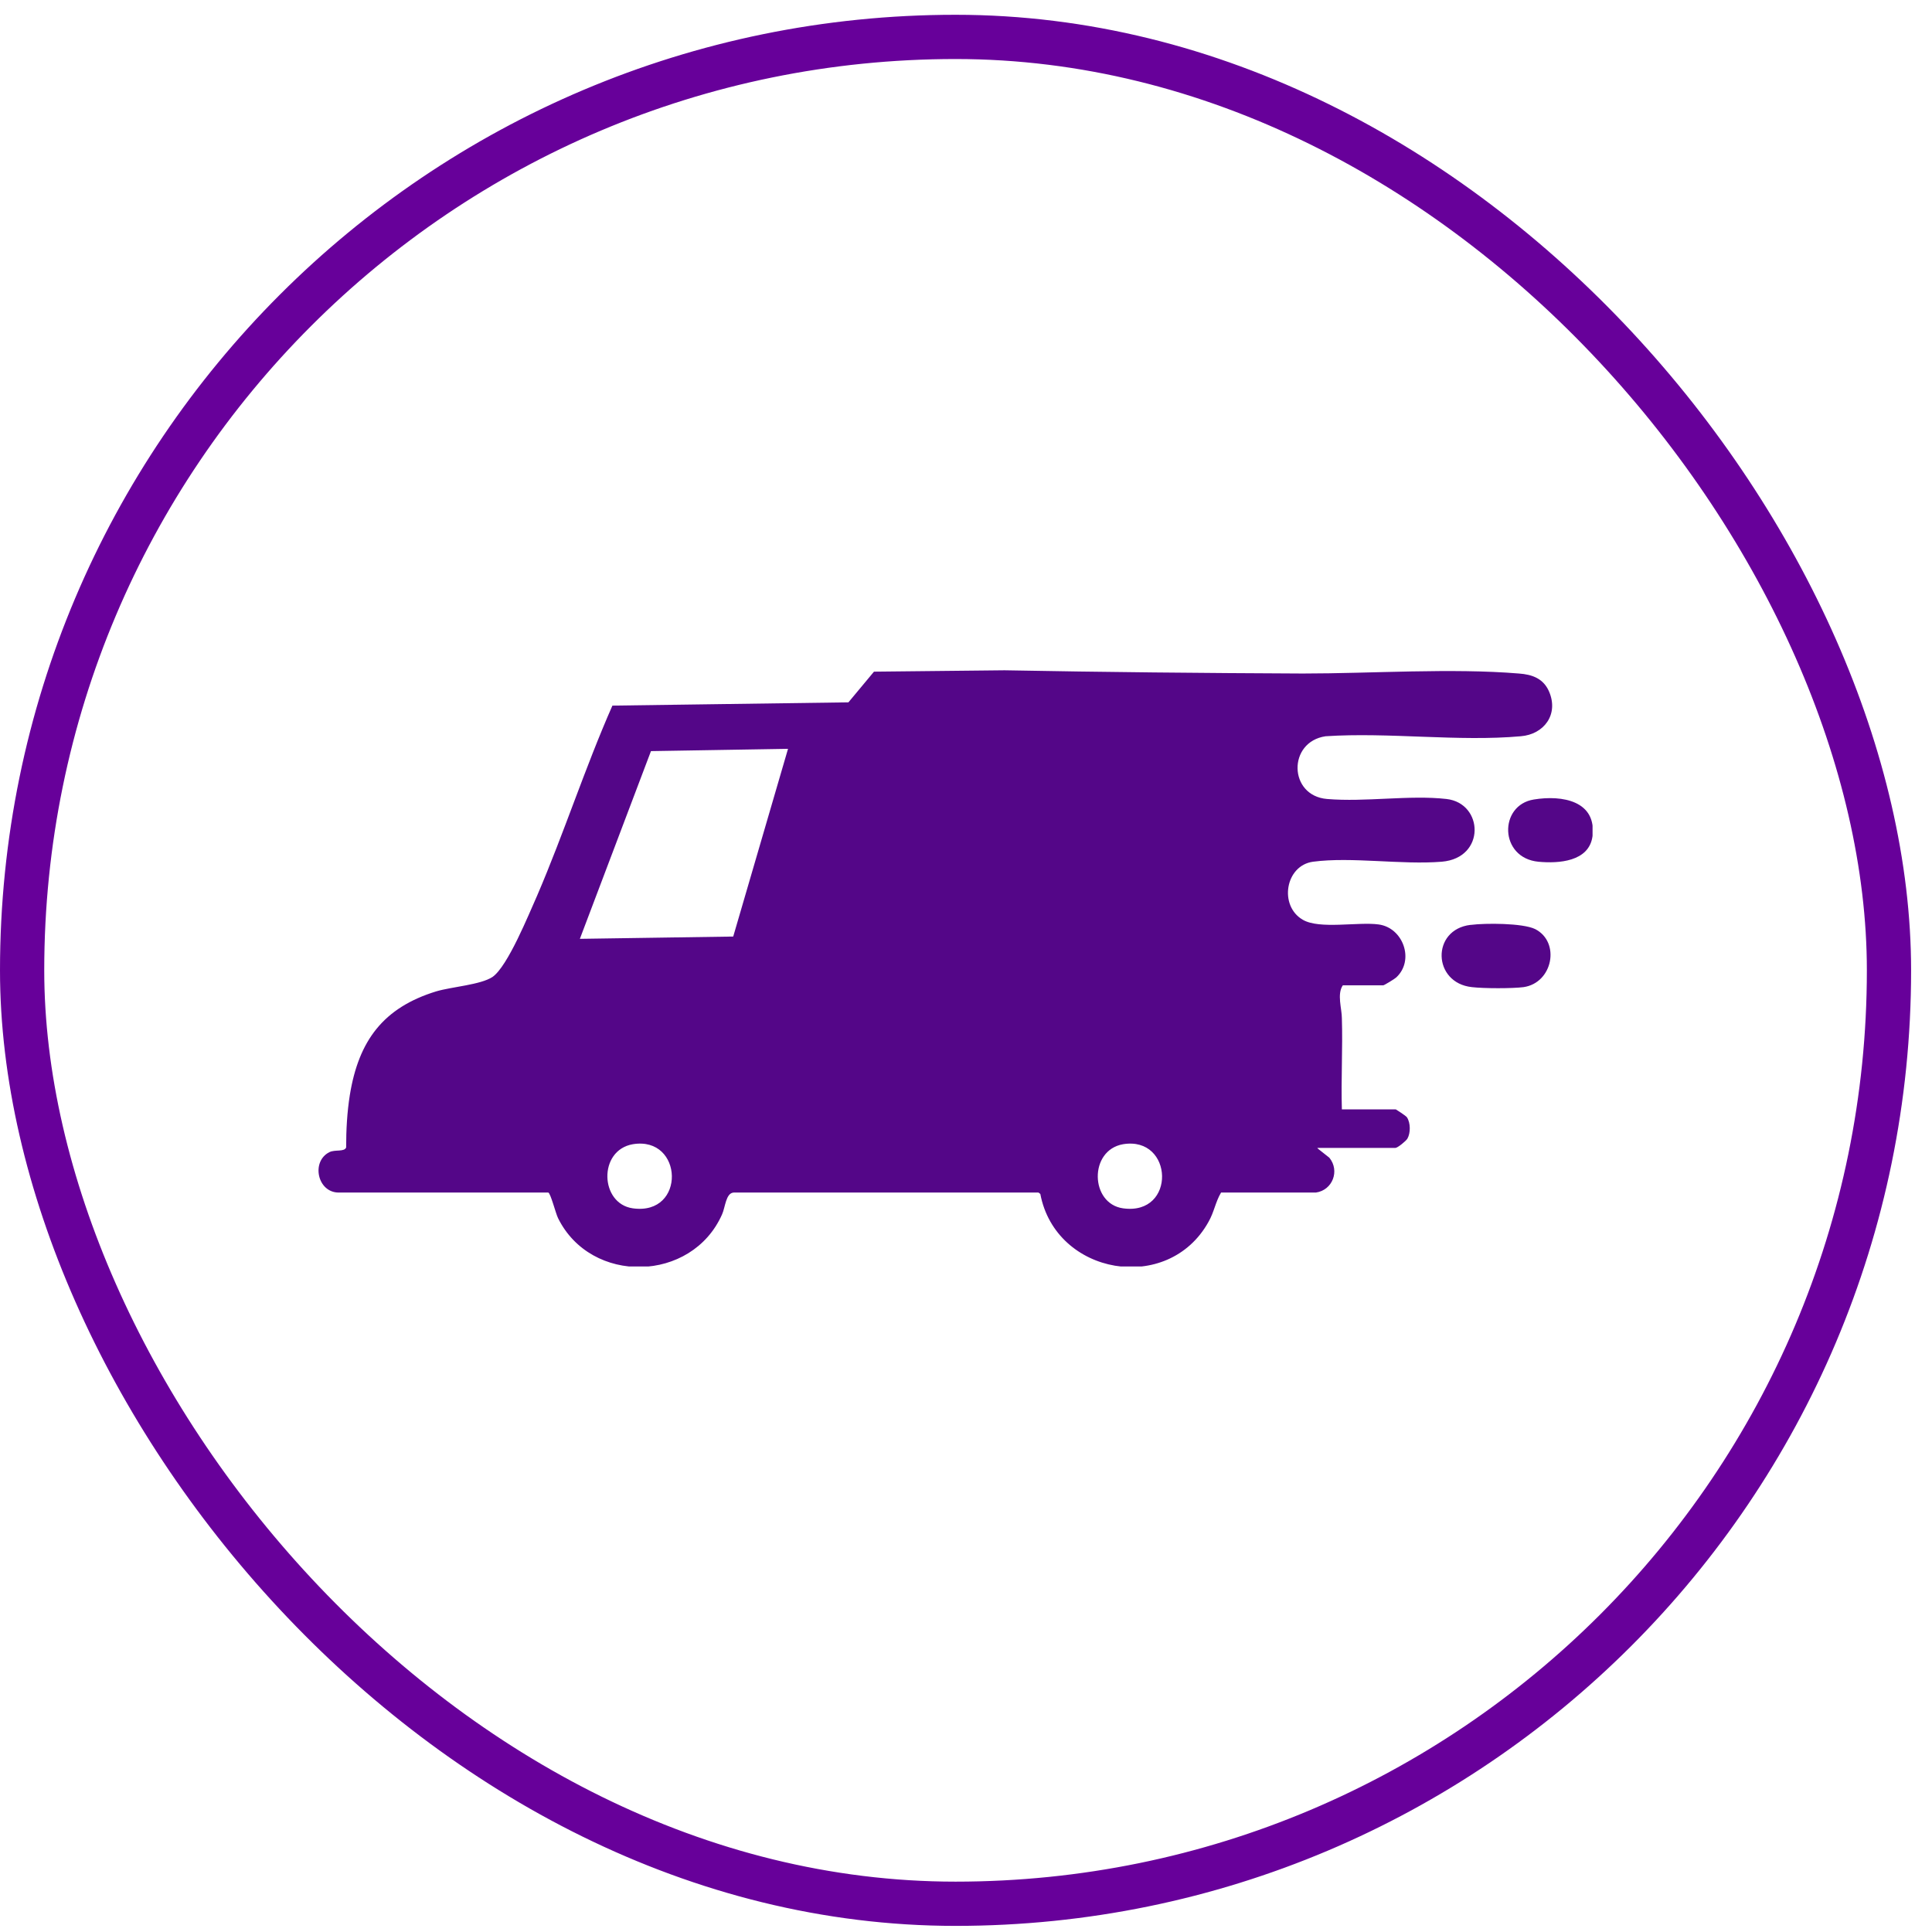
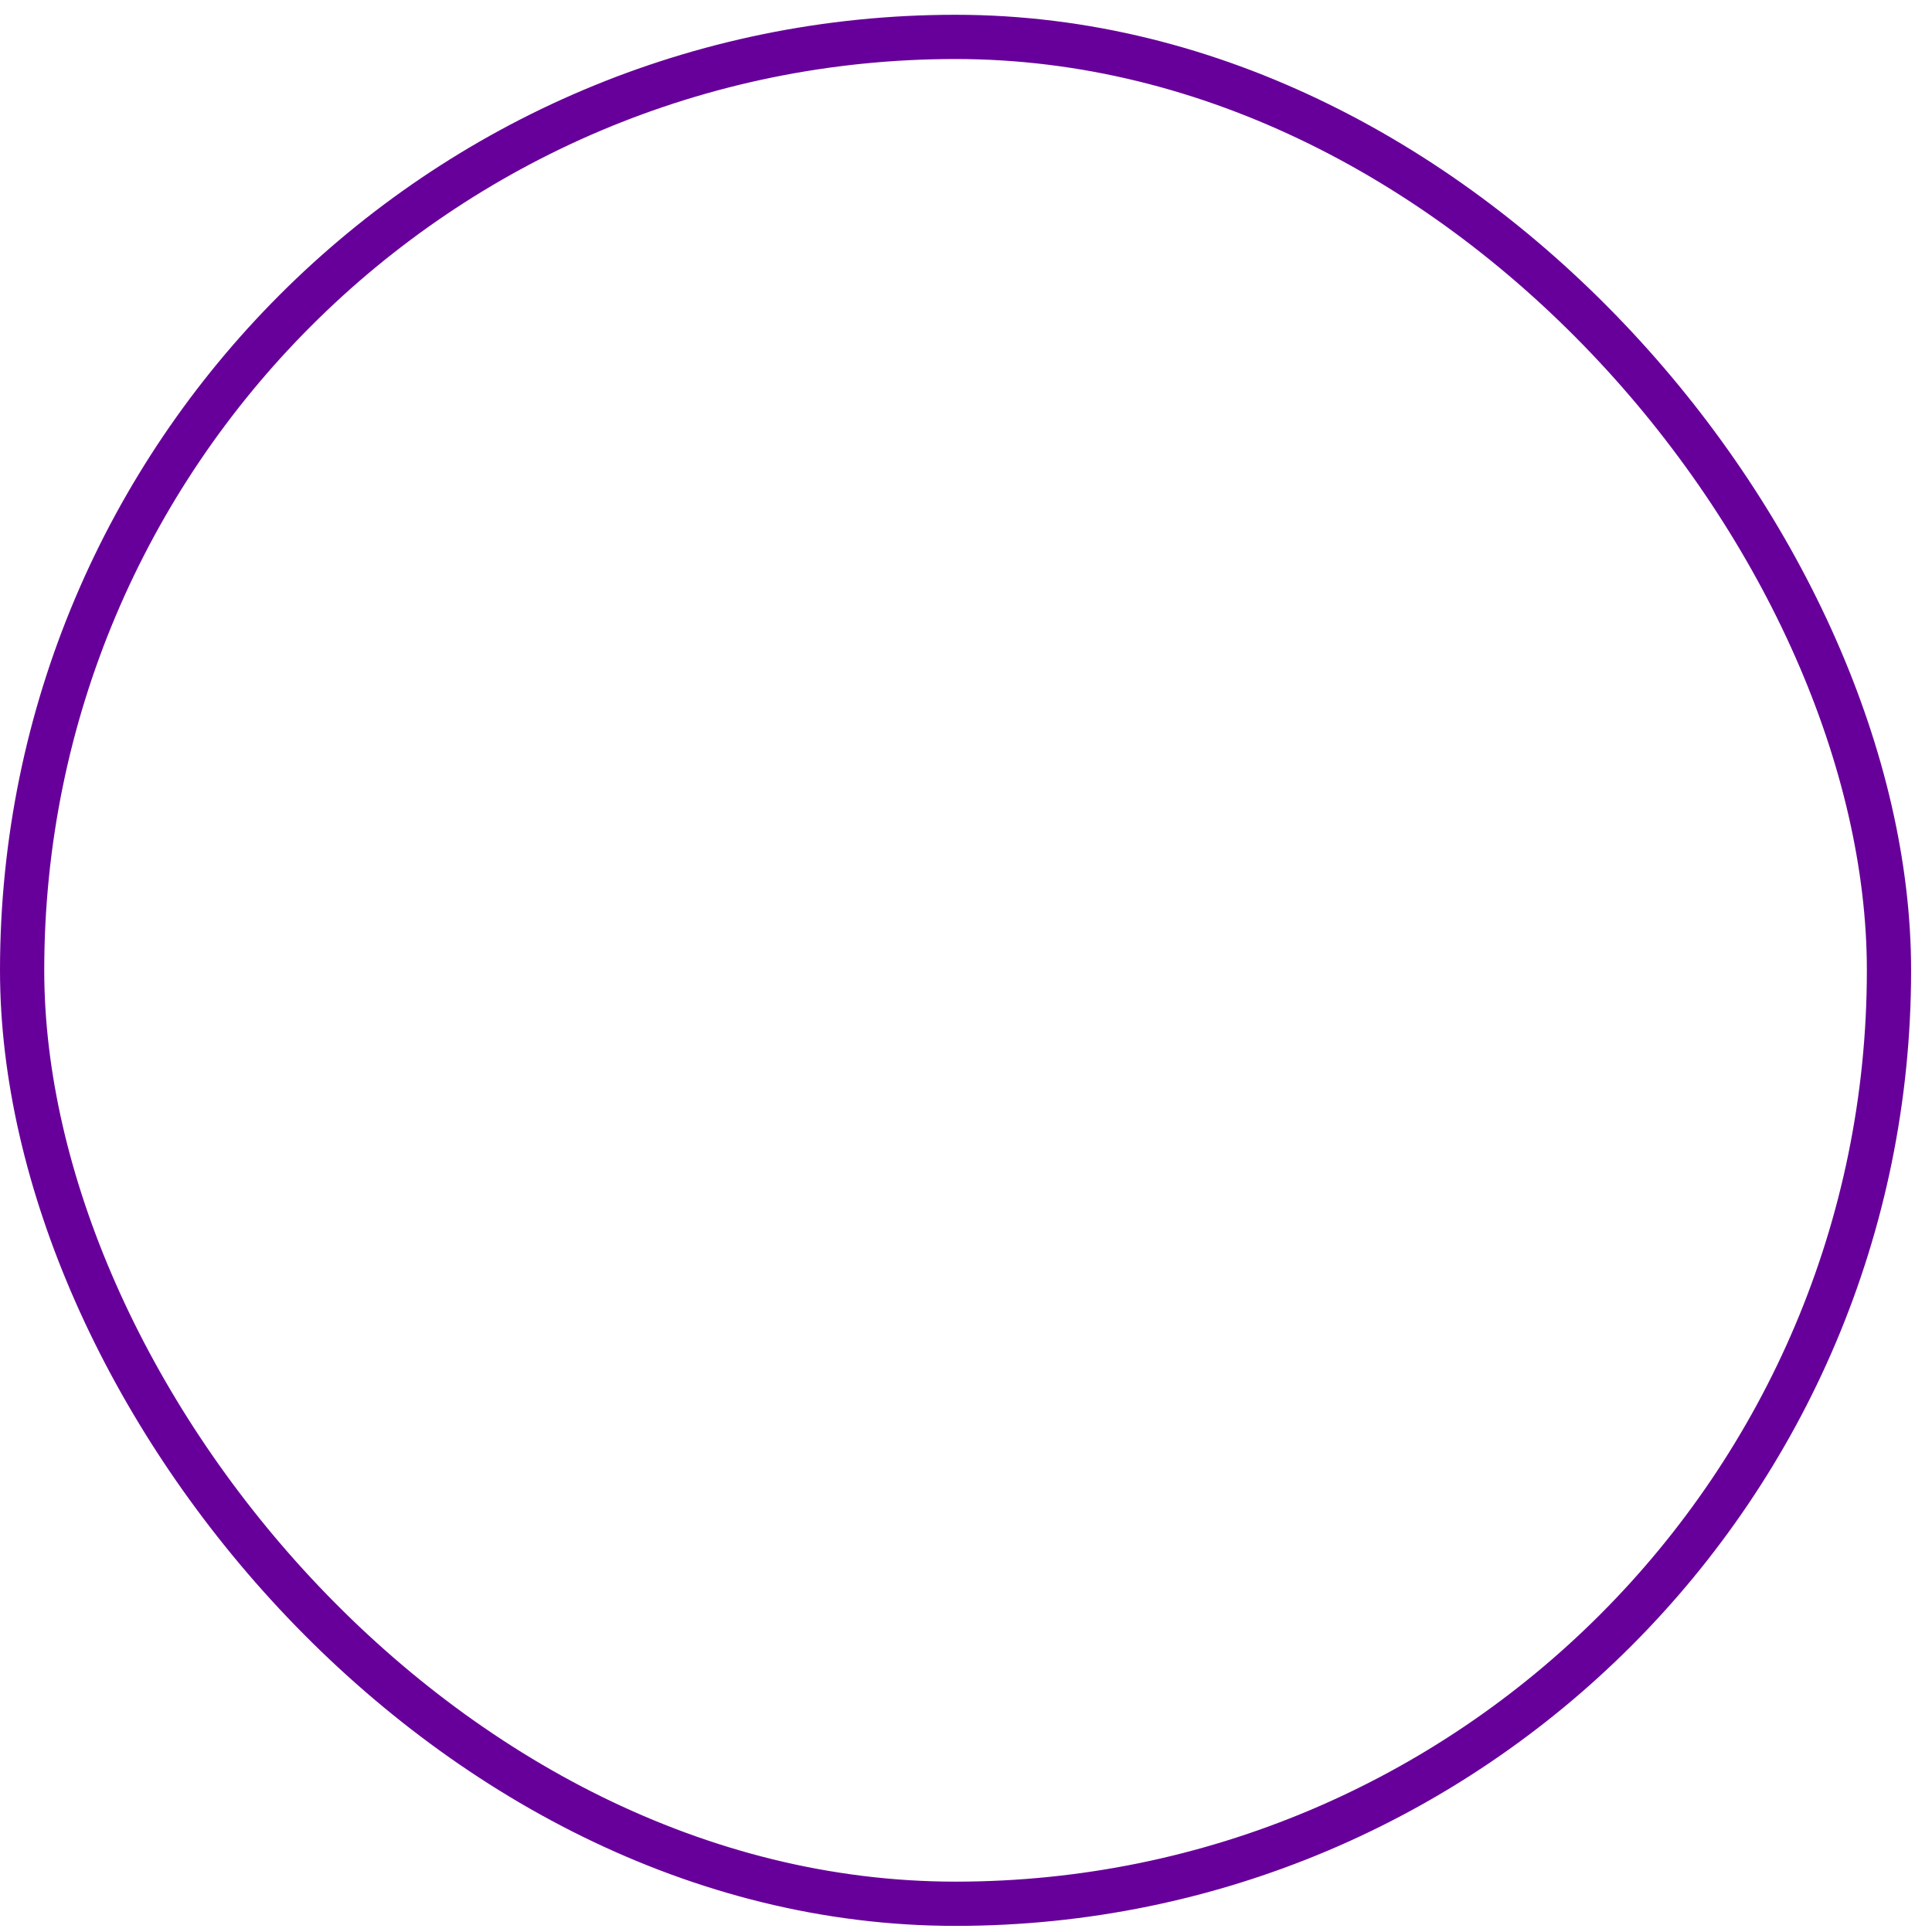
<svg xmlns="http://www.w3.org/2000/svg" width="49" height="49" viewBox="0 0 49 49" fill="none">
  <rect x="0.561" y="0.936" width="47.348" height="47.348" rx="23.674" stroke="#67009A" stroke-width="1.122" />
  <g clip-path="url(#clip0_1752_16909)">
    <path d="M33.432 29.138L33.715 29.362C33.986 29.692 33.798 30.187 33.373 30.246H30.969C30.828 30.481 30.793 30.741 30.651 30.988C29.626 32.838 26.774 32.343 26.385 30.281L26.338 30.246H18.607C18.407 30.258 18.395 30.623 18.313 30.8C17.547 32.532 14.99 32.591 14.153 30.894C14.094 30.776 13.964 30.258 13.905 30.246H8.591C8.049 30.246 7.884 29.456 8.355 29.221C8.496 29.15 8.732 29.221 8.779 29.103C8.779 28.655 8.803 28.207 8.873 27.771C9.097 26.392 9.722 25.555 11.065 25.143C11.466 25.025 12.185 24.978 12.491 24.778C12.88 24.507 13.411 23.187 13.623 22.715C14.306 21.125 14.836 19.475 15.532 17.896L21.518 17.813L22.166 17.035L25.478 17C27.988 17.047 30.521 17.071 33.043 17.082C34.788 17.082 36.815 16.941 38.523 17.082C38.865 17.106 39.148 17.212 39.289 17.542C39.537 18.119 39.16 18.626 38.57 18.673C36.991 18.815 35.224 18.567 33.621 18.673C32.654 18.815 32.678 20.182 33.656 20.264C34.634 20.347 35.742 20.158 36.685 20.264C37.628 20.37 37.687 21.761 36.567 21.855C35.553 21.938 34.281 21.726 33.303 21.855C32.596 21.95 32.431 22.975 33.043 23.328C33.468 23.576 34.446 23.375 34.964 23.446C35.589 23.529 35.883 24.354 35.412 24.79C35.377 24.825 35.106 24.99 35.082 24.99H34.057C33.904 25.214 34.033 25.579 34.033 25.827C34.057 26.593 34.01 27.37 34.033 28.136H35.4C35.4 28.136 35.648 28.29 35.683 28.337C35.777 28.478 35.777 28.737 35.695 28.879C35.66 28.938 35.447 29.114 35.389 29.114H33.409L33.432 29.138ZM23.581 20.912H24.5L24.559 20.842C24.724 20.04 24.853 18.827 23.757 18.673C22.661 18.52 21.966 18.968 21.718 20.005C21.4 21.301 21.341 22.833 21.141 24.153C21.259 25.508 23.085 25.485 23.769 24.589C24.17 24.059 24.134 23.364 24.276 22.751H23.298C23.215 23.093 23.227 23.894 22.991 24.141C22.767 24.365 22.225 24.365 22.178 23.988C22.32 22.833 22.449 21.643 22.661 20.5C22.732 20.111 22.744 19.616 23.25 19.581C24.005 19.522 23.604 20.524 23.592 20.924L23.581 20.912ZM26.55 18.673C25.643 18.791 25.301 19.522 25.136 20.335C24.948 21.301 24.712 22.704 24.641 23.682C24.582 24.436 24.794 25.108 25.643 25.202C26.904 25.343 27.505 24.695 27.729 23.54C27.917 22.574 28.153 21.16 28.224 20.194C28.306 19.003 27.729 18.52 26.538 18.673H26.55ZM28.153 25.119H30.015C30.769 25.119 31.276 24.306 31.417 23.658C31.617 22.704 31.818 21.337 31.912 20.359C32.112 18.273 30.557 18.827 29.096 18.744L28.153 25.119ZM19.986 18.992L16.51 19.05L14.707 23.811L18.596 23.753L19.986 18.992ZM16.05 29.02C15.166 29.173 15.213 30.529 16.05 30.646C17.405 30.835 17.335 28.808 16.05 29.02ZM28.483 29.02C27.611 29.173 27.646 30.529 28.483 30.646C29.838 30.835 29.767 28.808 28.483 29.02Z" fill="#540688" />
-     <path d="M37.308 23.457C37.673 23.41 38.616 23.41 38.934 23.563C39.583 23.893 39.382 24.93 38.64 25.036C38.357 25.072 37.638 25.072 37.332 25.036C36.33 24.93 36.295 23.575 37.296 23.457H37.308Z" fill="#540688" />
    <path d="M38.903 20.277C39.622 20.159 40.506 20.312 40.388 21.22C40.294 21.856 39.528 21.903 39.021 21.856C38.02 21.762 38.008 20.418 38.903 20.277Z" fill="#540688" />
-     <path d="M29.309 24.186L30.004 19.649H30.063C30.652 19.649 30.935 19.602 30.9 20.274C30.852 21.358 30.475 22.56 30.393 23.656C30.393 23.797 30.145 24.174 30.016 24.174H29.297L29.309 24.186Z" fill="#540688" />
-     <path d="M26.727 19.585C27.21 19.526 27.246 19.856 27.222 20.245C27.128 21.412 26.786 22.649 26.68 23.827C26.609 24.216 26.162 24.428 25.82 24.228C25.631 24.11 25.667 23.839 25.678 23.651C25.773 22.484 26.114 21.235 26.221 20.068C26.291 19.797 26.433 19.62 26.727 19.585Z" fill="#540688" />
    <path d="M20.835 18.99L20.234 25.79L32.196 26.532L32.537 18.648L24.665 18H23.133L21.483 18.731" fill="#540688" />
  </g>
  <defs>
    <clipPath id="clip0_1752_16909">
-       <rect width="32.313" height="15.143" fill="white" transform="translate(8.078 16.977)" />
-     </clipPath>
+       </clipPath>
  </defs>
</svg>